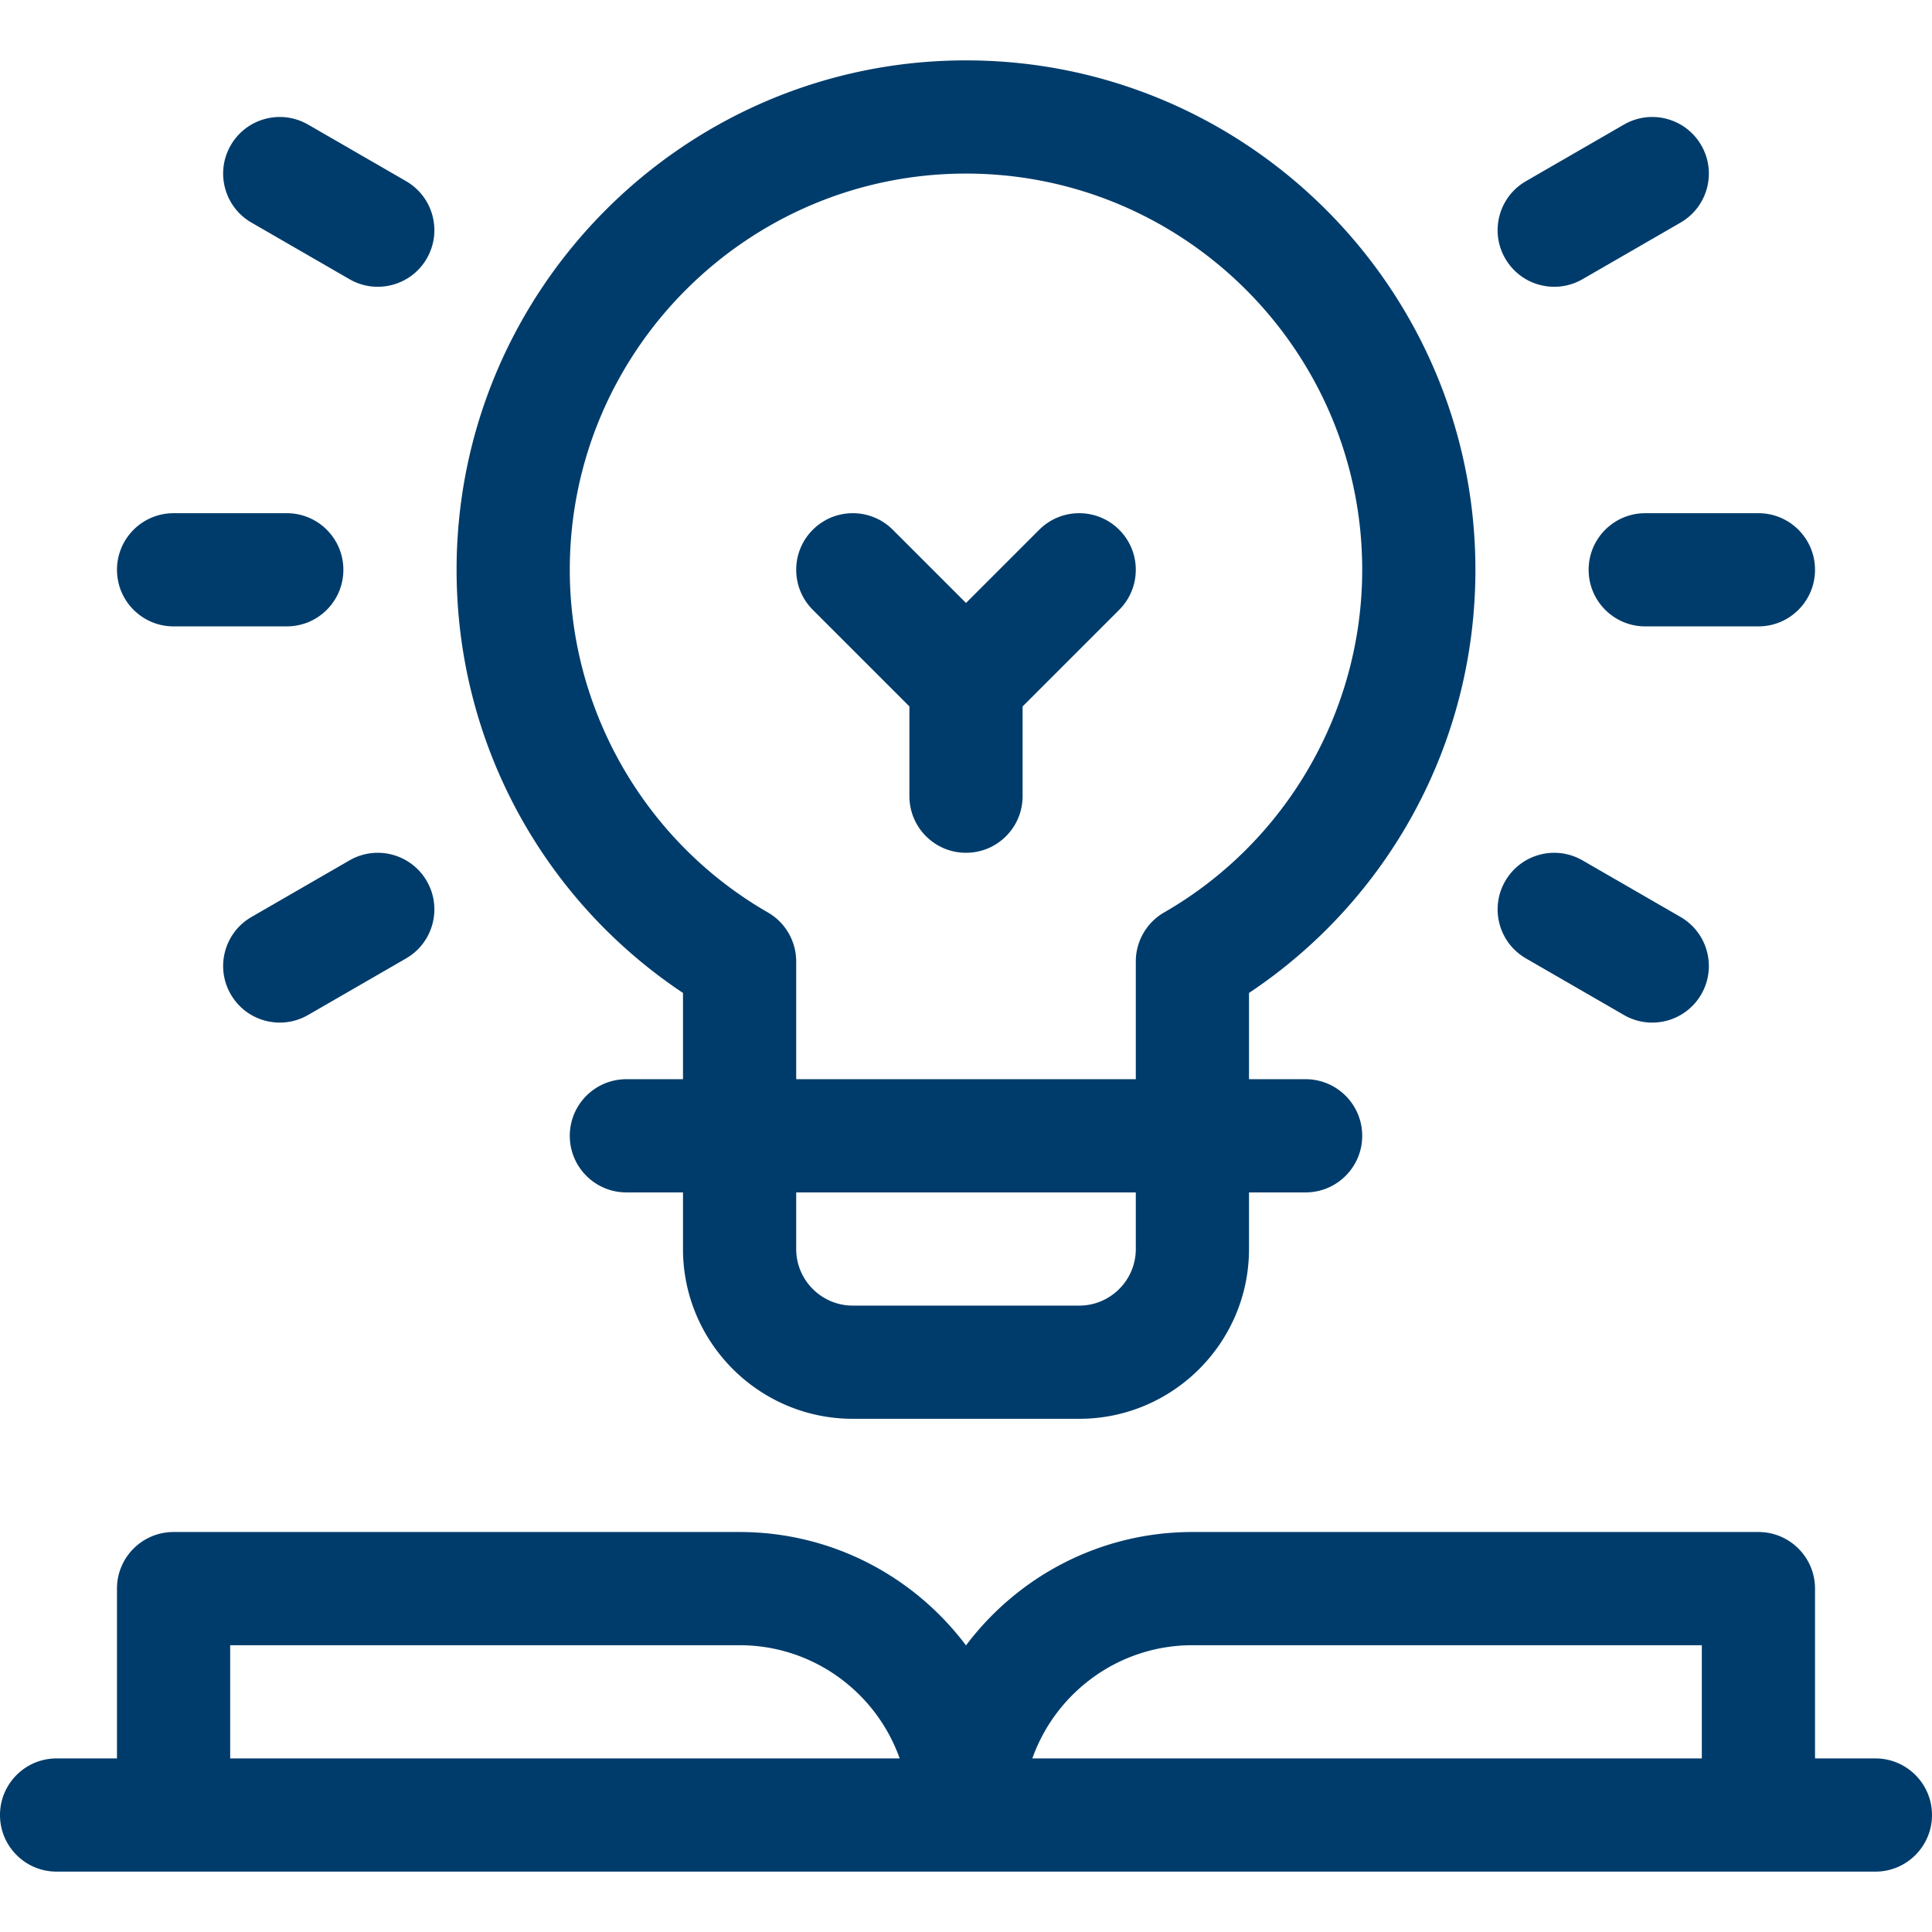
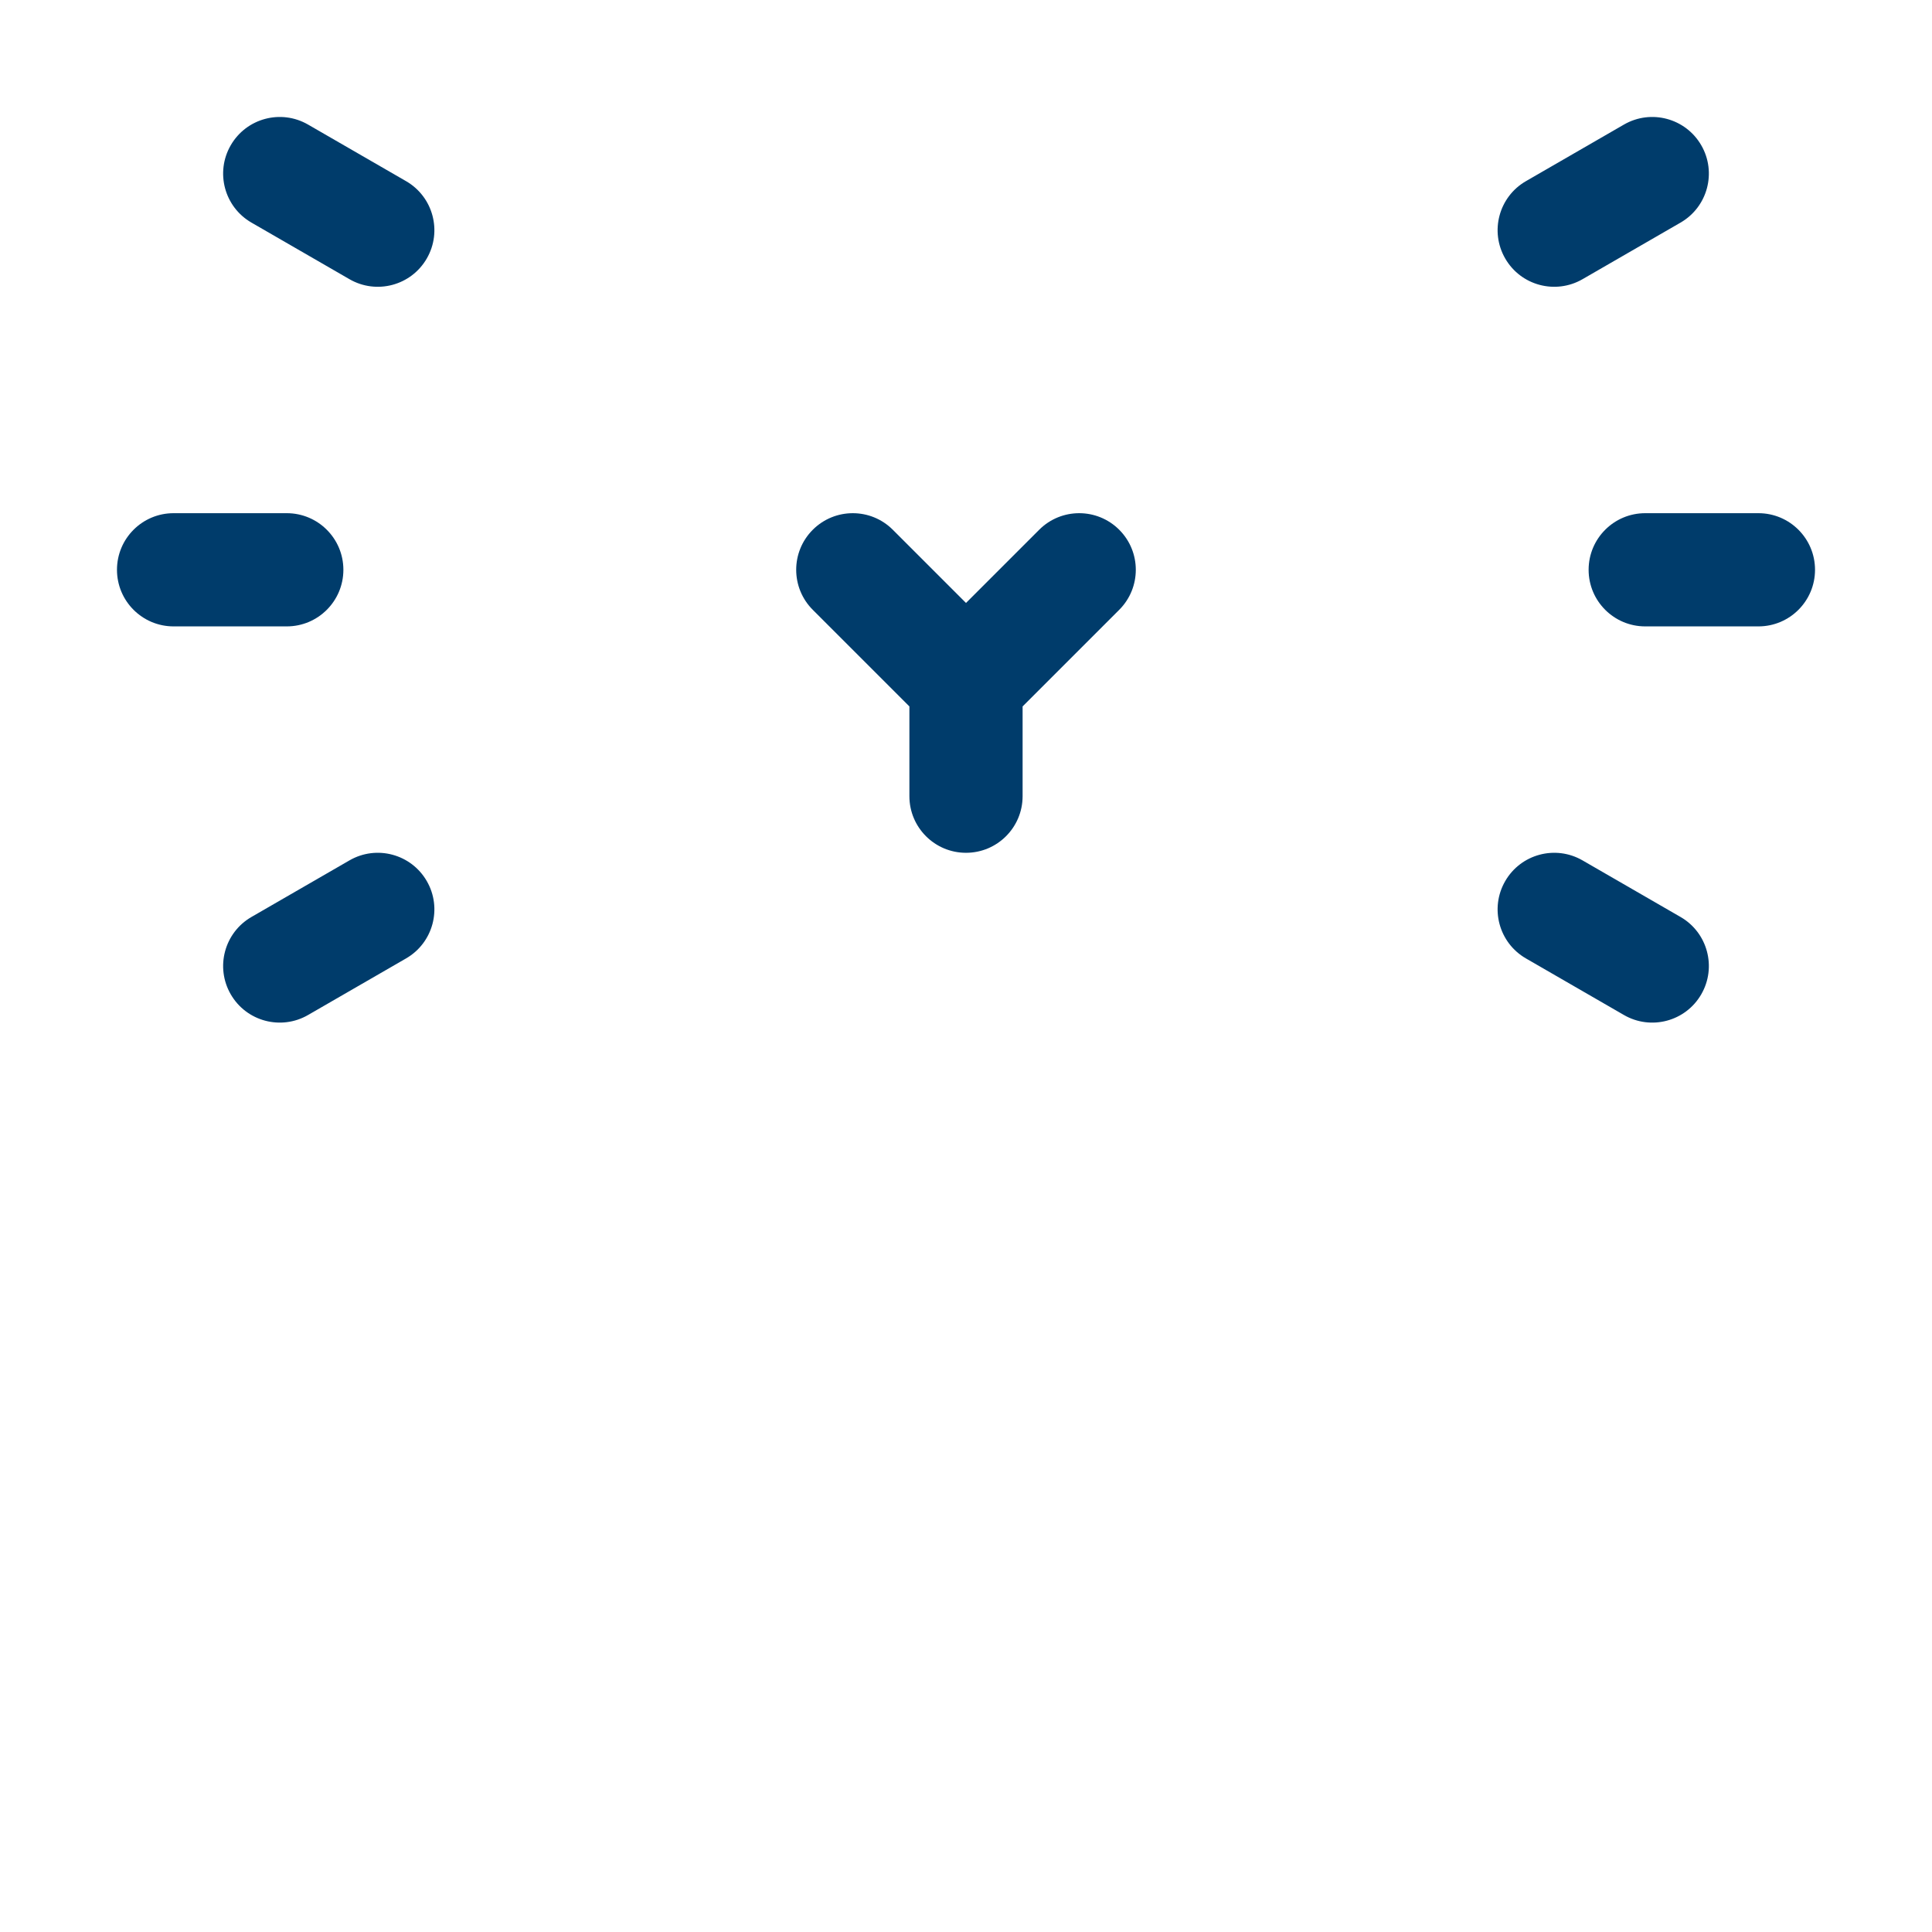
<svg xmlns="http://www.w3.org/2000/svg" width="512" height="512" x="0" y="0" viewBox="0 0 512 512" style="enable-background:new 0 0 512 512" xml:space="preserve" class="">
  <g>
-     <path d="M497 466h-16v-45c0-8.284-6.716-15-15-15H316c-24.508 0-46.305 11.818-60 30.052C242.305 417.818 220.508 406 196 406H46c-8.284 0-15 6.716-15 15v45H15c-8.284 0-15 6.716-15 15s6.716 15 15 15h482c8.284 0 15-6.716 15-15s-6.716-15-15-15zm-181-30h135v30H273.58c6.192-17.458 22.865-30 42.42-30zm-255 0h135c19.555 0 36.228 12.542 42.42 30H61zM181 263.141V286h-15c-8.284 0-15 6.716-15 15s6.716 15 15 15h15v15c0 24.813 20.187 45 45 45h60c24.813 0 45-20.187 45-45v-15h15c8.284 0 15-6.716 15-15s-6.716-15-15-15h-15v-22.859c36.866-24.56 60-66.062 60-112.141 0-74.439-60.561-135-135-135S121 76.561 121 151c0 46.089 23.142 87.587 60 112.141zM301 331c0 8.271-6.729 15-15 15h-60c-8.271 0-15-6.729-15-15v-15h90zM256 46c57.897 0 105 47.103 105 105 0 37.392-20.108 72.183-52.478 90.795A15 15 0 0 0 301 254.798V286h-90v-31.201a14.997 14.997 0 0 0-7.523-13.003C171.108 223.183 151 188.393 151 151c0-57.897 47.103-105 105-105z" fill="#003c6b" data-original="#000000" class="" opacity="1" />
    <path d="M241 187.213V211c0 8.284 6.716 15 15 15s15-6.716 15-15v-23.787l25.606-25.606c5.858-5.858 5.858-15.355 0-21.213-5.857-5.858-15.355-5.858-21.213 0L256 159.787l-19.394-19.393c-5.857-5.858-15.355-5.858-21.213 0s-5.858 15.355 0 21.213zM421 151c0 8.284 6.716 15 15 15h30c8.284 0 15-6.716 15-15s-6.716-15-15-15h-30c-8.284 0-15 6.716-15 15zM46 166h30c8.284 0 15-6.716 15-15s-6.716-15-15-15H46c-8.284 0-15 6.716-15 15s6.716 15 15 15zM419.385 73.99l25.98-15c7.175-4.142 9.633-13.316 5.49-20.49-4.143-7.175-13.315-9.632-20.49-5.49l-25.98 15c-7.175 4.142-9.633 13.316-5.49 20.49 4.154 7.197 13.336 9.62 20.49 5.49zM92.615 228.01l-25.98 15c-7.174 4.142-9.632 13.316-5.49 20.49 4.163 7.21 13.35 9.613 20.49 5.49l25.98-15c7.174-4.142 9.632-13.316 5.49-20.49-4.141-7.174-13.316-9.633-20.49-5.49zM404.385 253.99l25.98 15c7.143 4.125 16.33 1.715 20.49-5.49 4.143-7.174 1.685-16.348-5.49-20.49l-25.98-15c-7.174-4.144-16.349-1.685-20.49 5.49-4.143 7.174-1.685 16.348 5.49 20.49zM66.635 58.99l25.98 15c7.141 4.124 16.33 1.716 20.49-5.49 4.142-7.174 1.684-16.348-5.49-20.49l-25.98-15c-7.175-4.144-16.348-1.685-20.49 5.49-4.143 7.174-1.685 16.348 5.49 20.49z" fill="#003c6b" data-original="#000000" class="" opacity="1" />
  </g>
</svg>